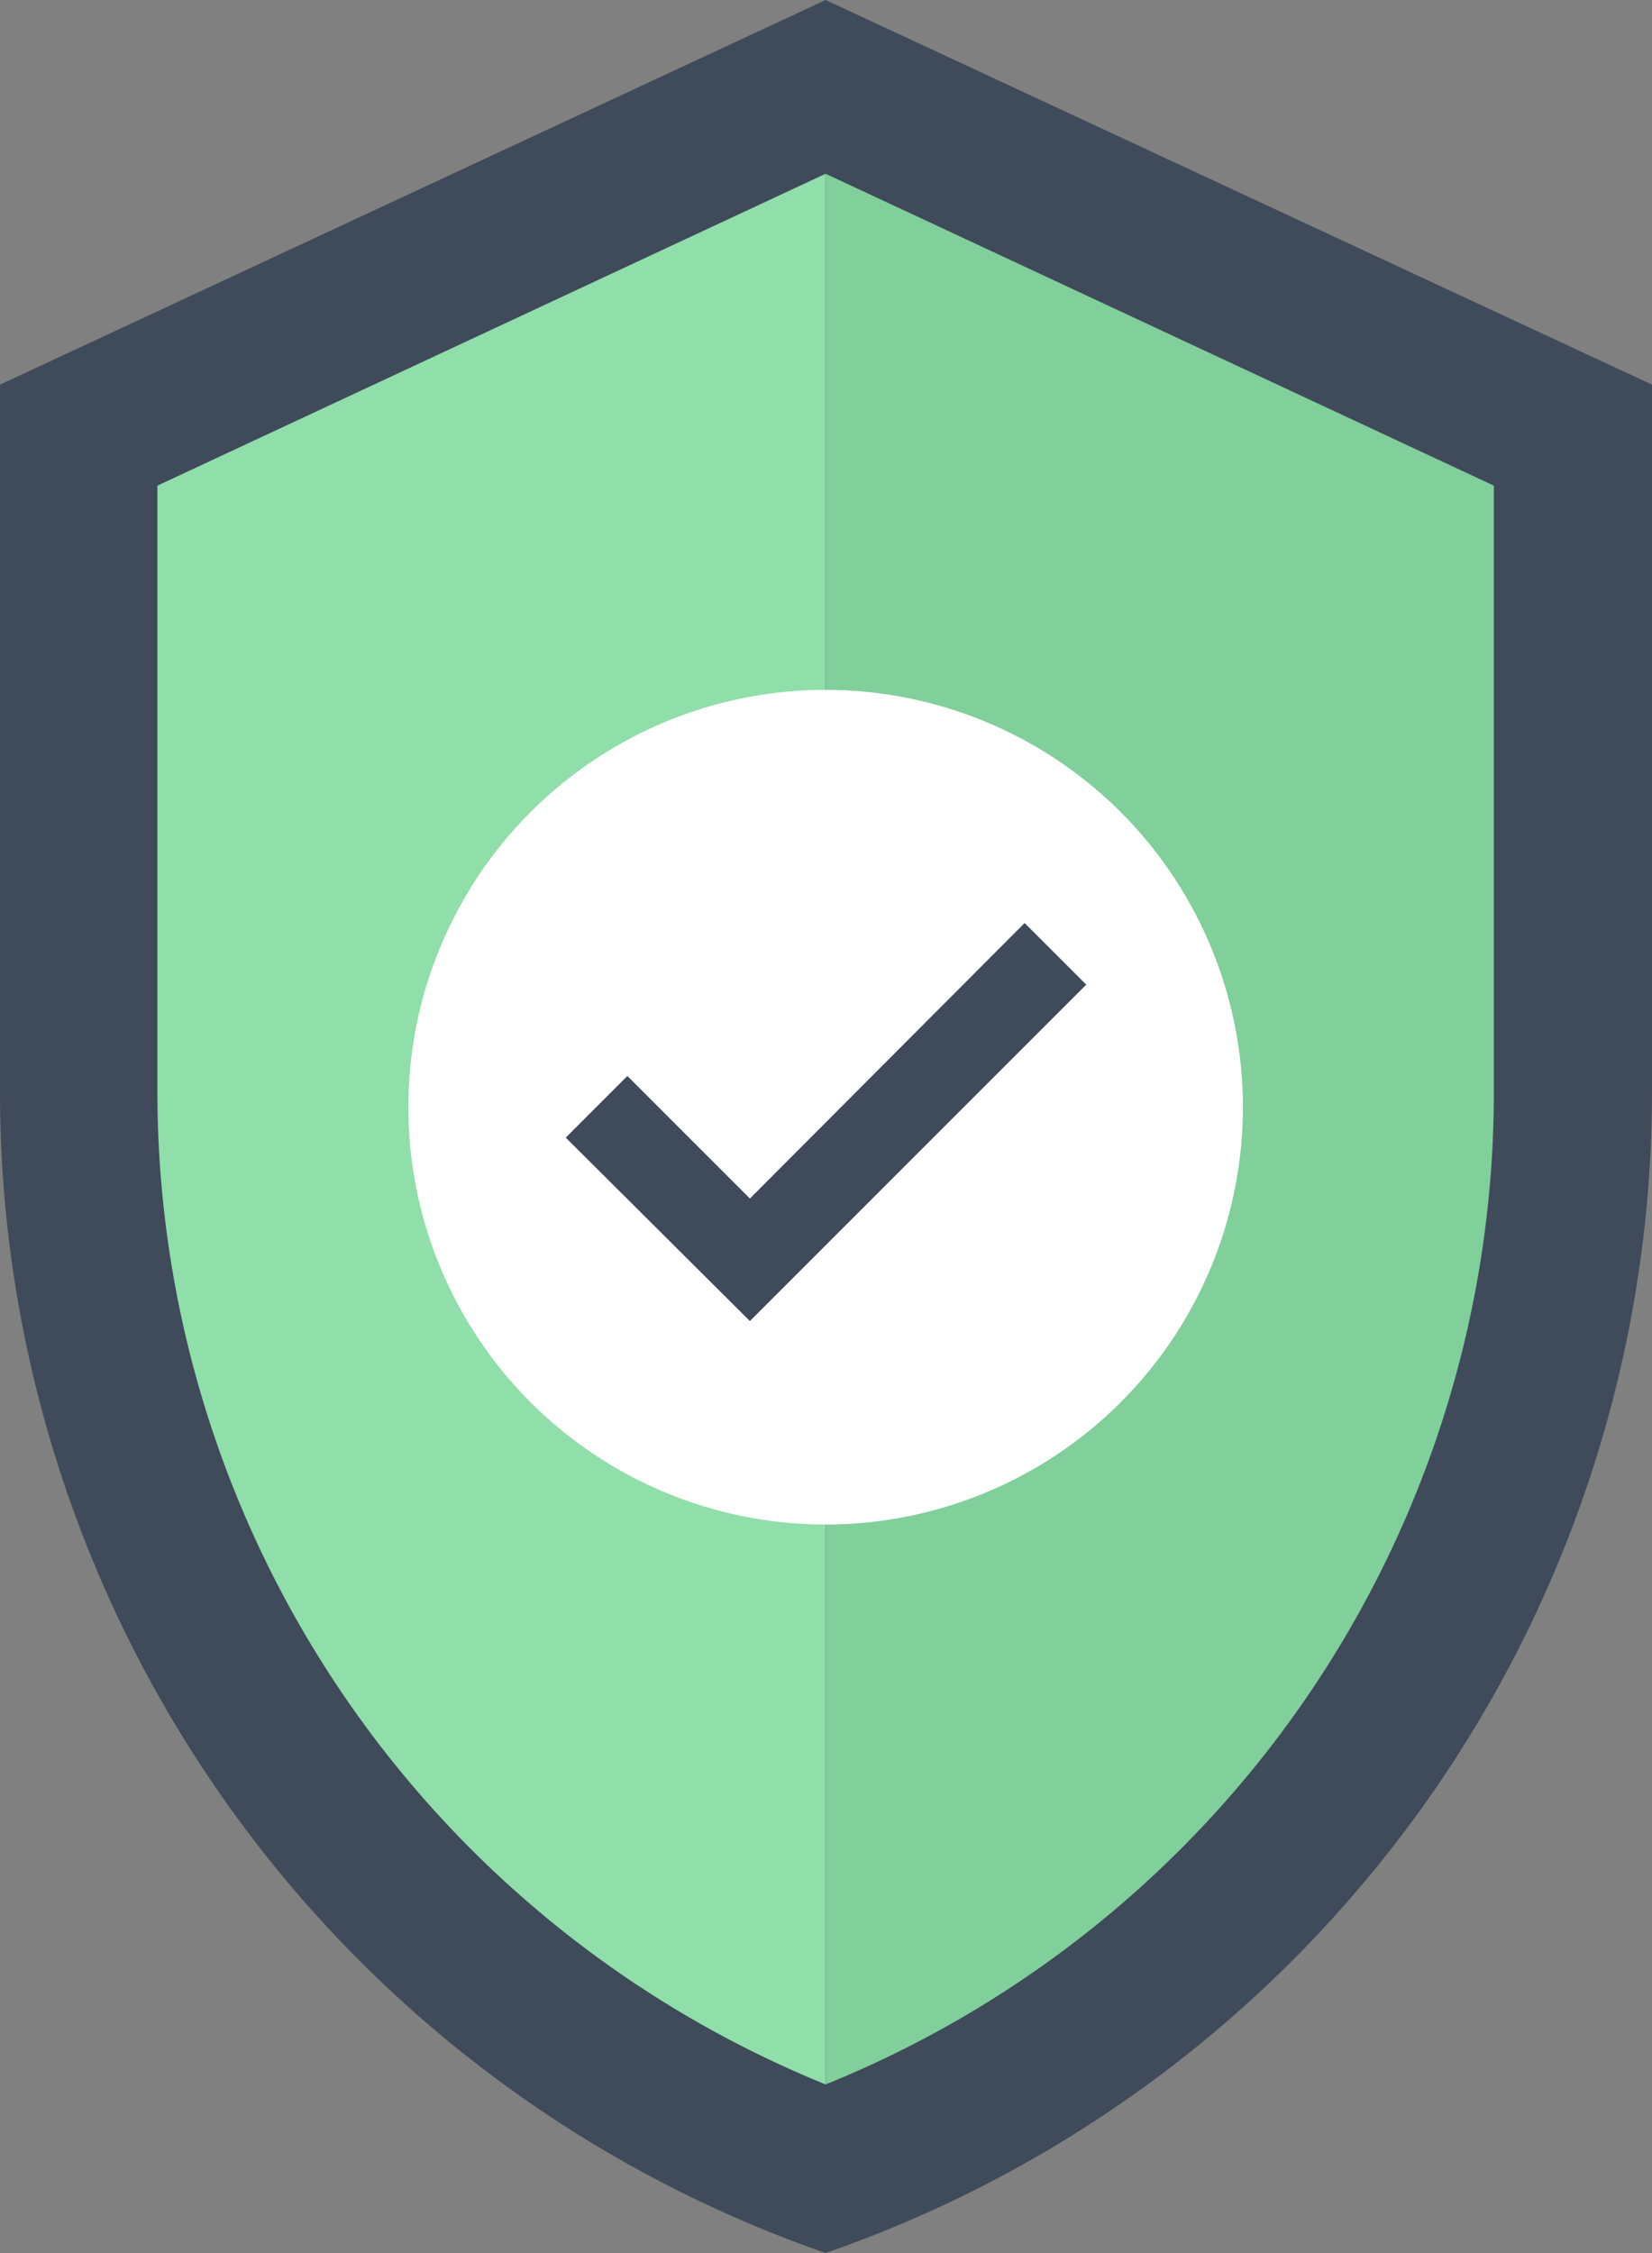
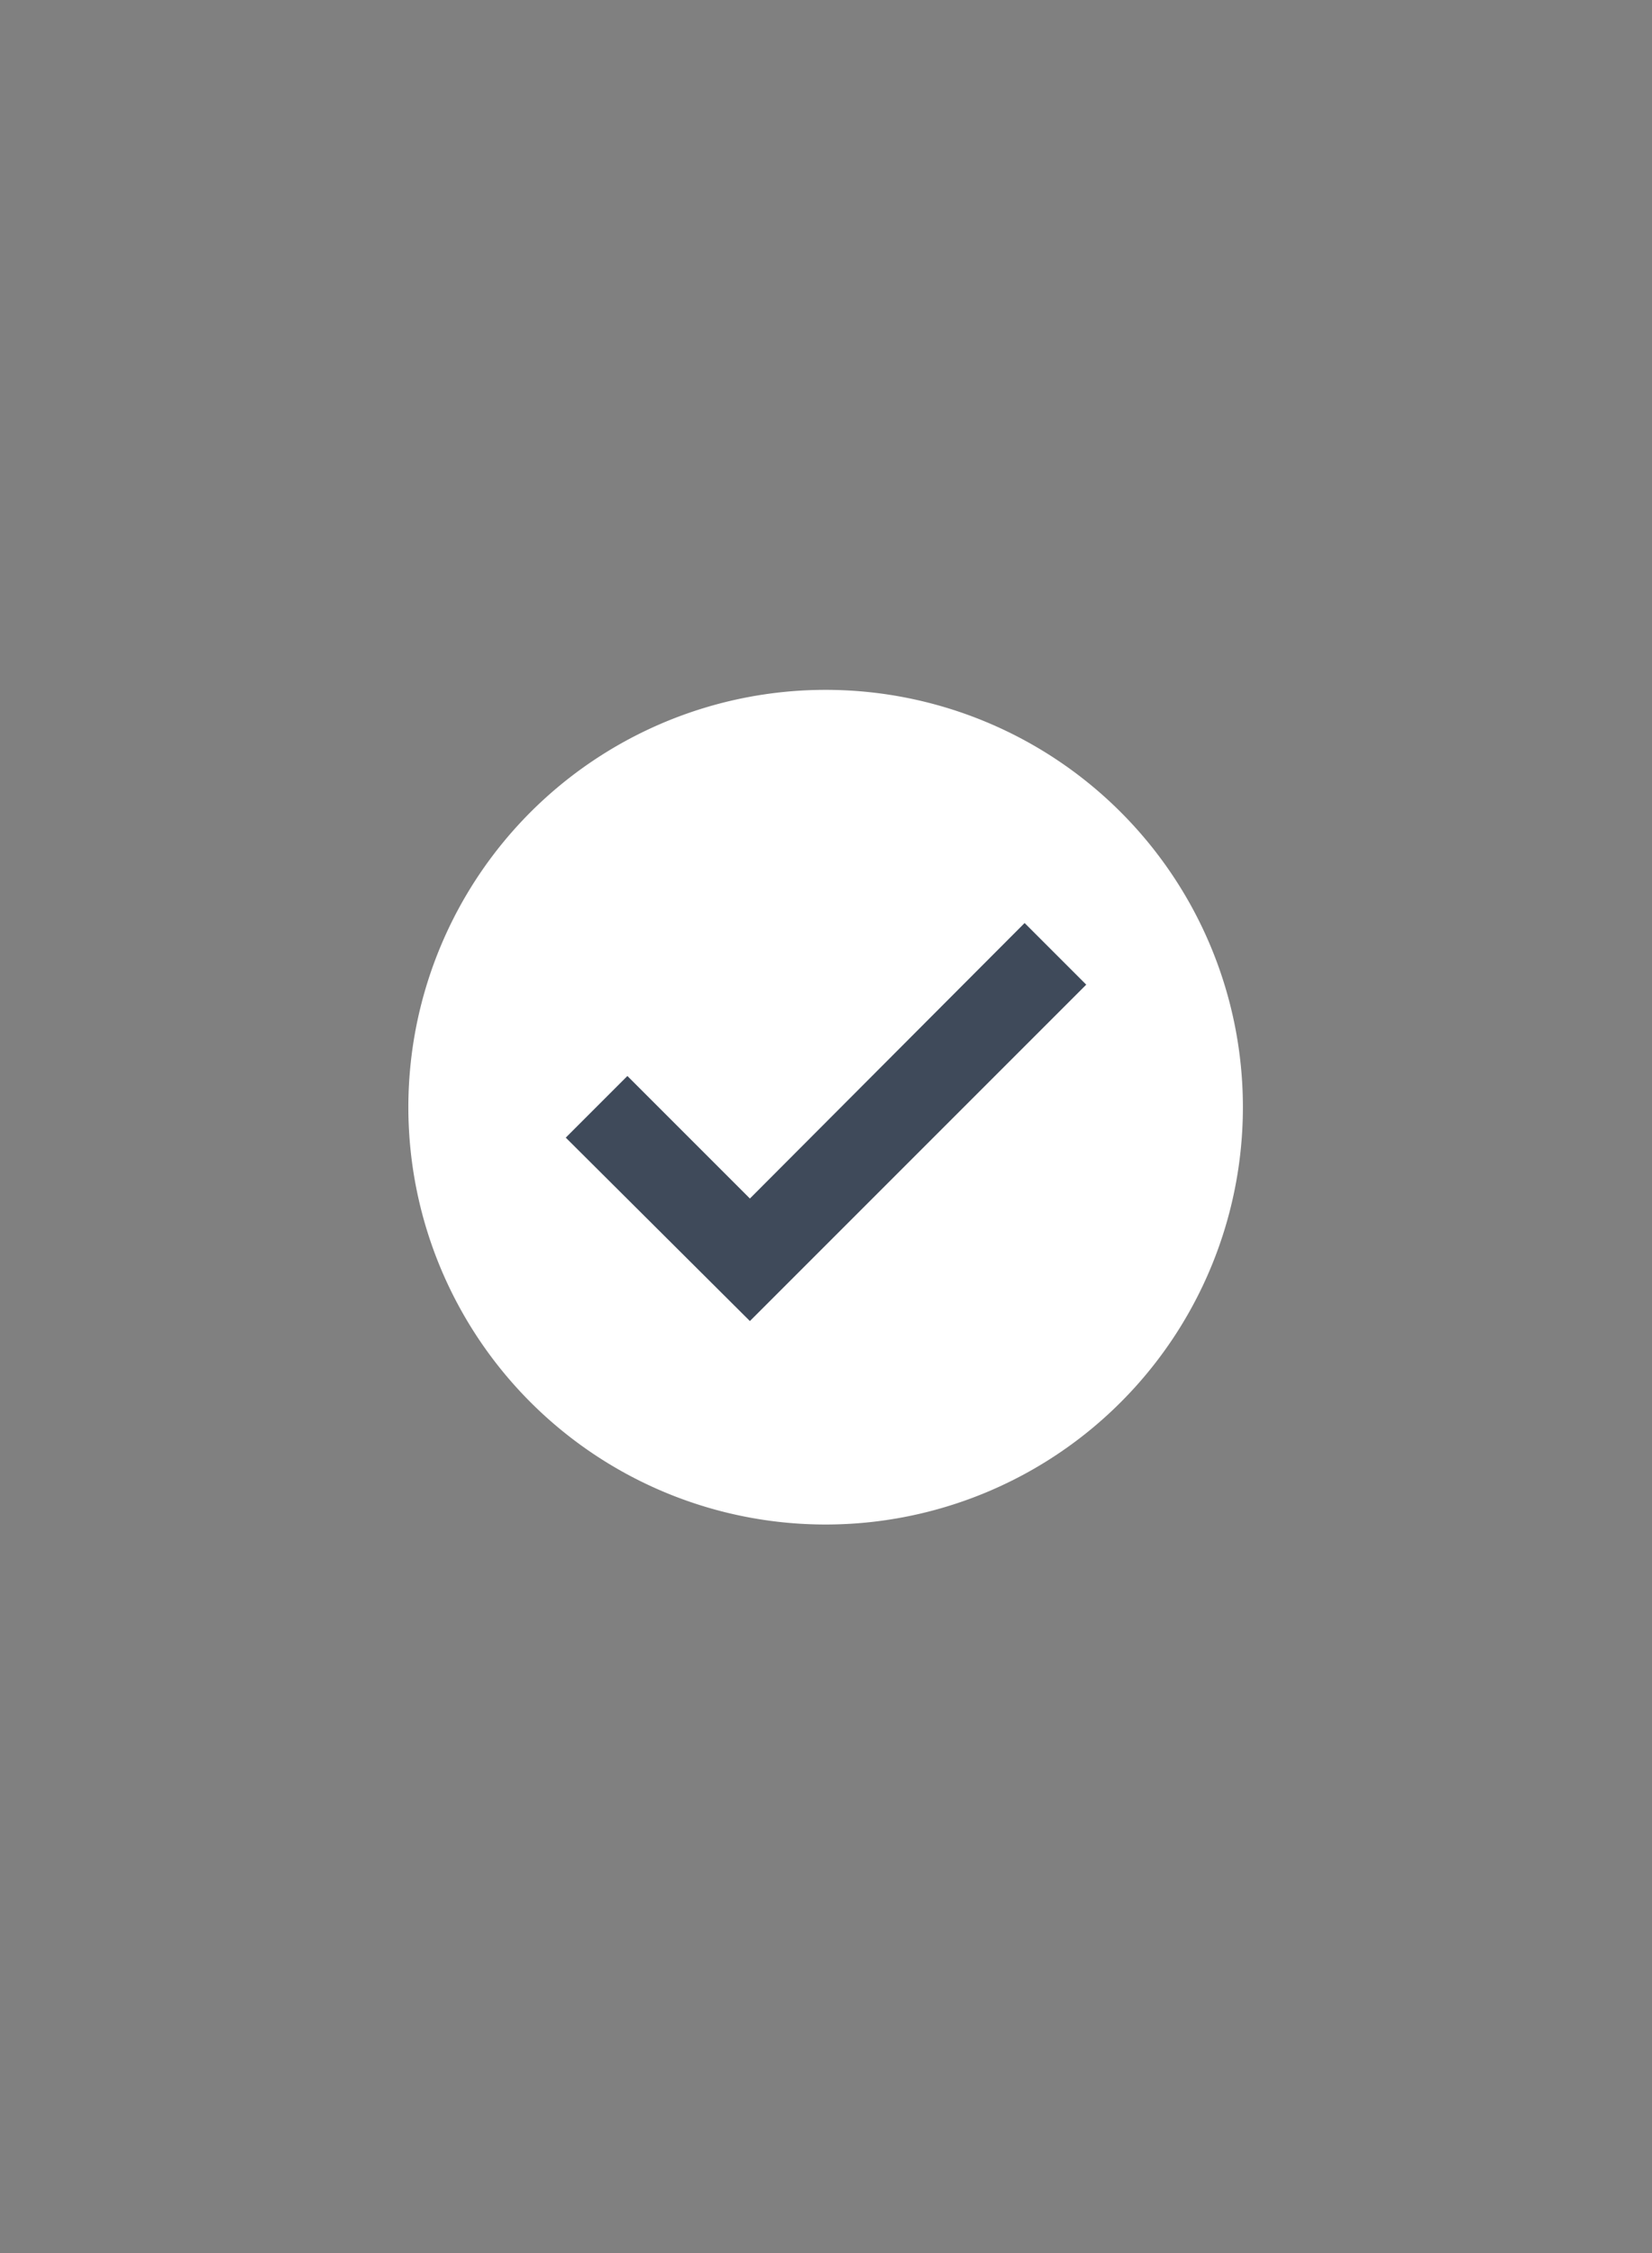
<svg xmlns="http://www.w3.org/2000/svg" viewBox="0 0 22.25 30.34">
  <rect x="0" y="0" width="22.25" height="30.34" fill="#808080" stroke="none" />
  <defs>
    <style>.cls-1{fill:#3f4a5a;}.cls-2{fill:#81cf9b;}.cls-3{fill:#90dea9;}.cls-4{fill:#fff;}</style>
  </defs>
  <g id="Layer_2" data-name="Layer 2">
    <g id="Layer_1-2" data-name="Layer 1">
-       <path class="cls-1" d="M11.12,0,0,5.18v9.53A16.55,16.55,0,0,0,11.12,30.34,16.55,16.55,0,0,0,22.25,14.71V5.18Z" />
-       <path class="cls-2" d="M11.12,2.34V28.07a14.41,14.41,0,0,0,9-13.36V6.54Z" />
-       <path class="cls-3" d="M2.12,6.54v8.17a14.43,14.43,0,0,0,9,13.36V2.34Z" />
      <path class="cls-4" d="M16.74,14.9a5.62,5.62,0,1,1-5.61-5.61A5.62,5.62,0,0,1,16.74,14.9Z" />
      <polygon class="cls-1" points="10.1 17.79 7.62 15.32 8.45 14.49 10.1 16.14 13.8 12.43 14.63 13.26 10.1 17.79" />
    </g>
  </g>
</svg>